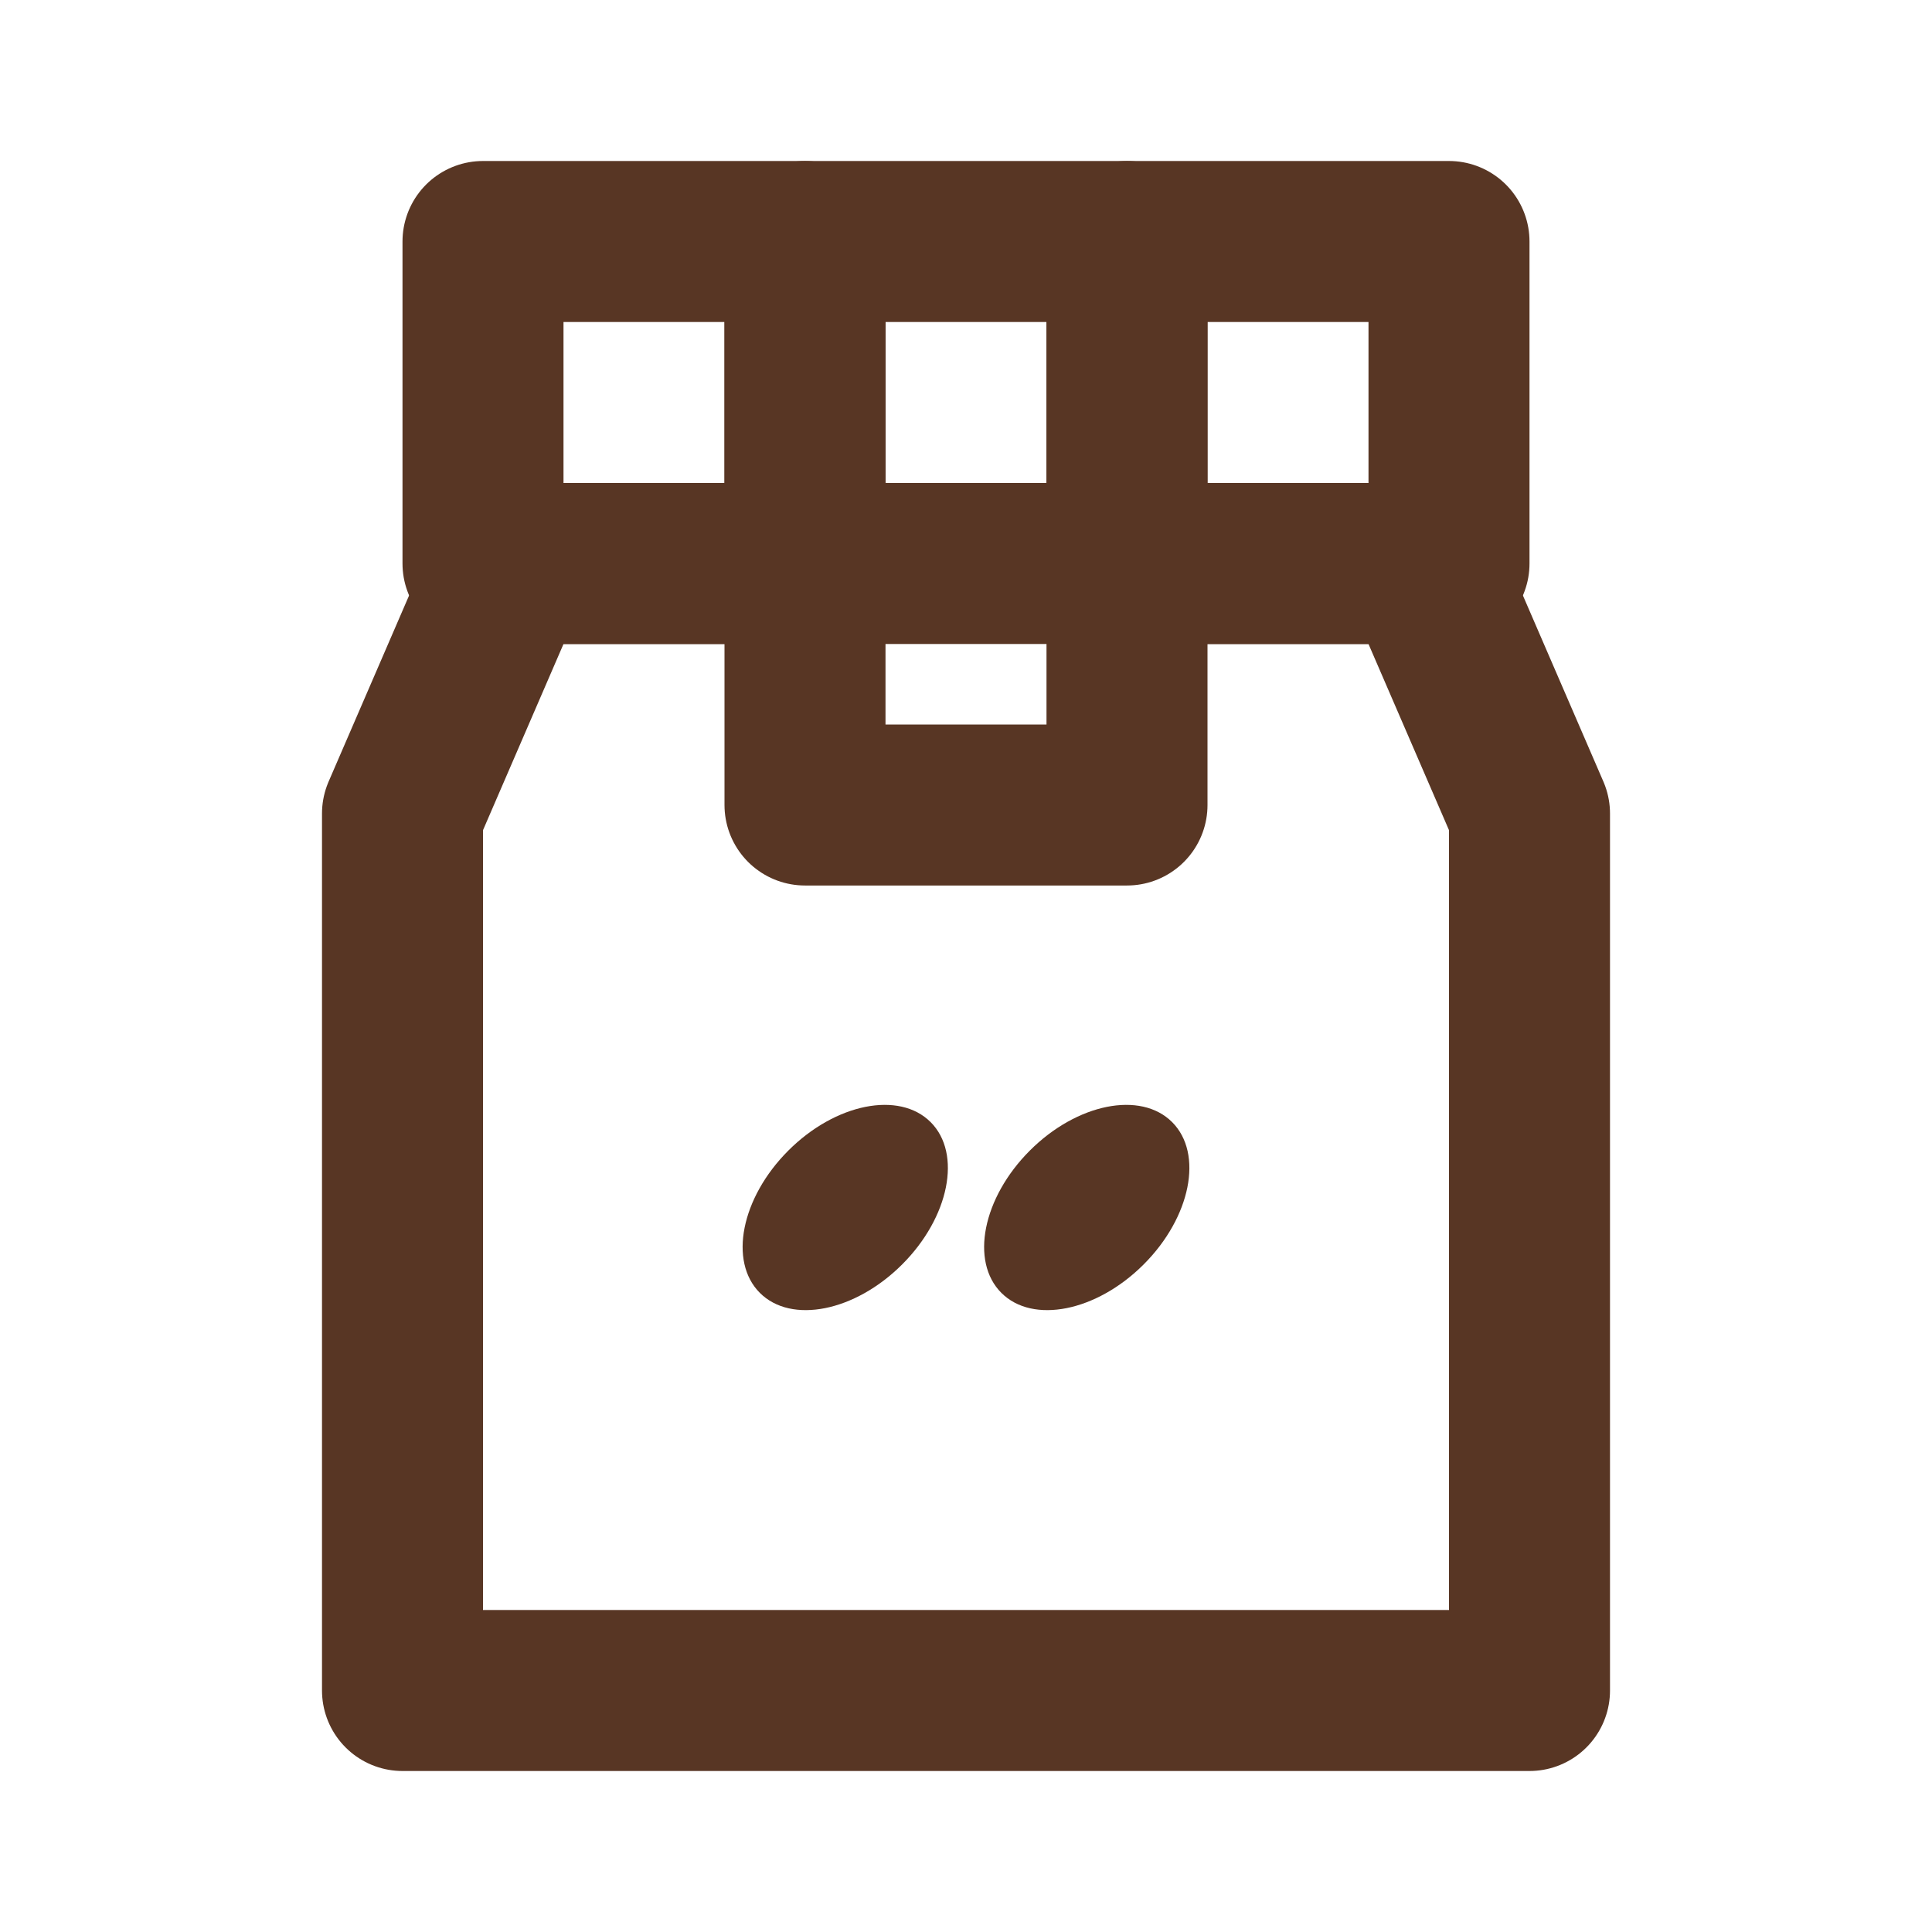
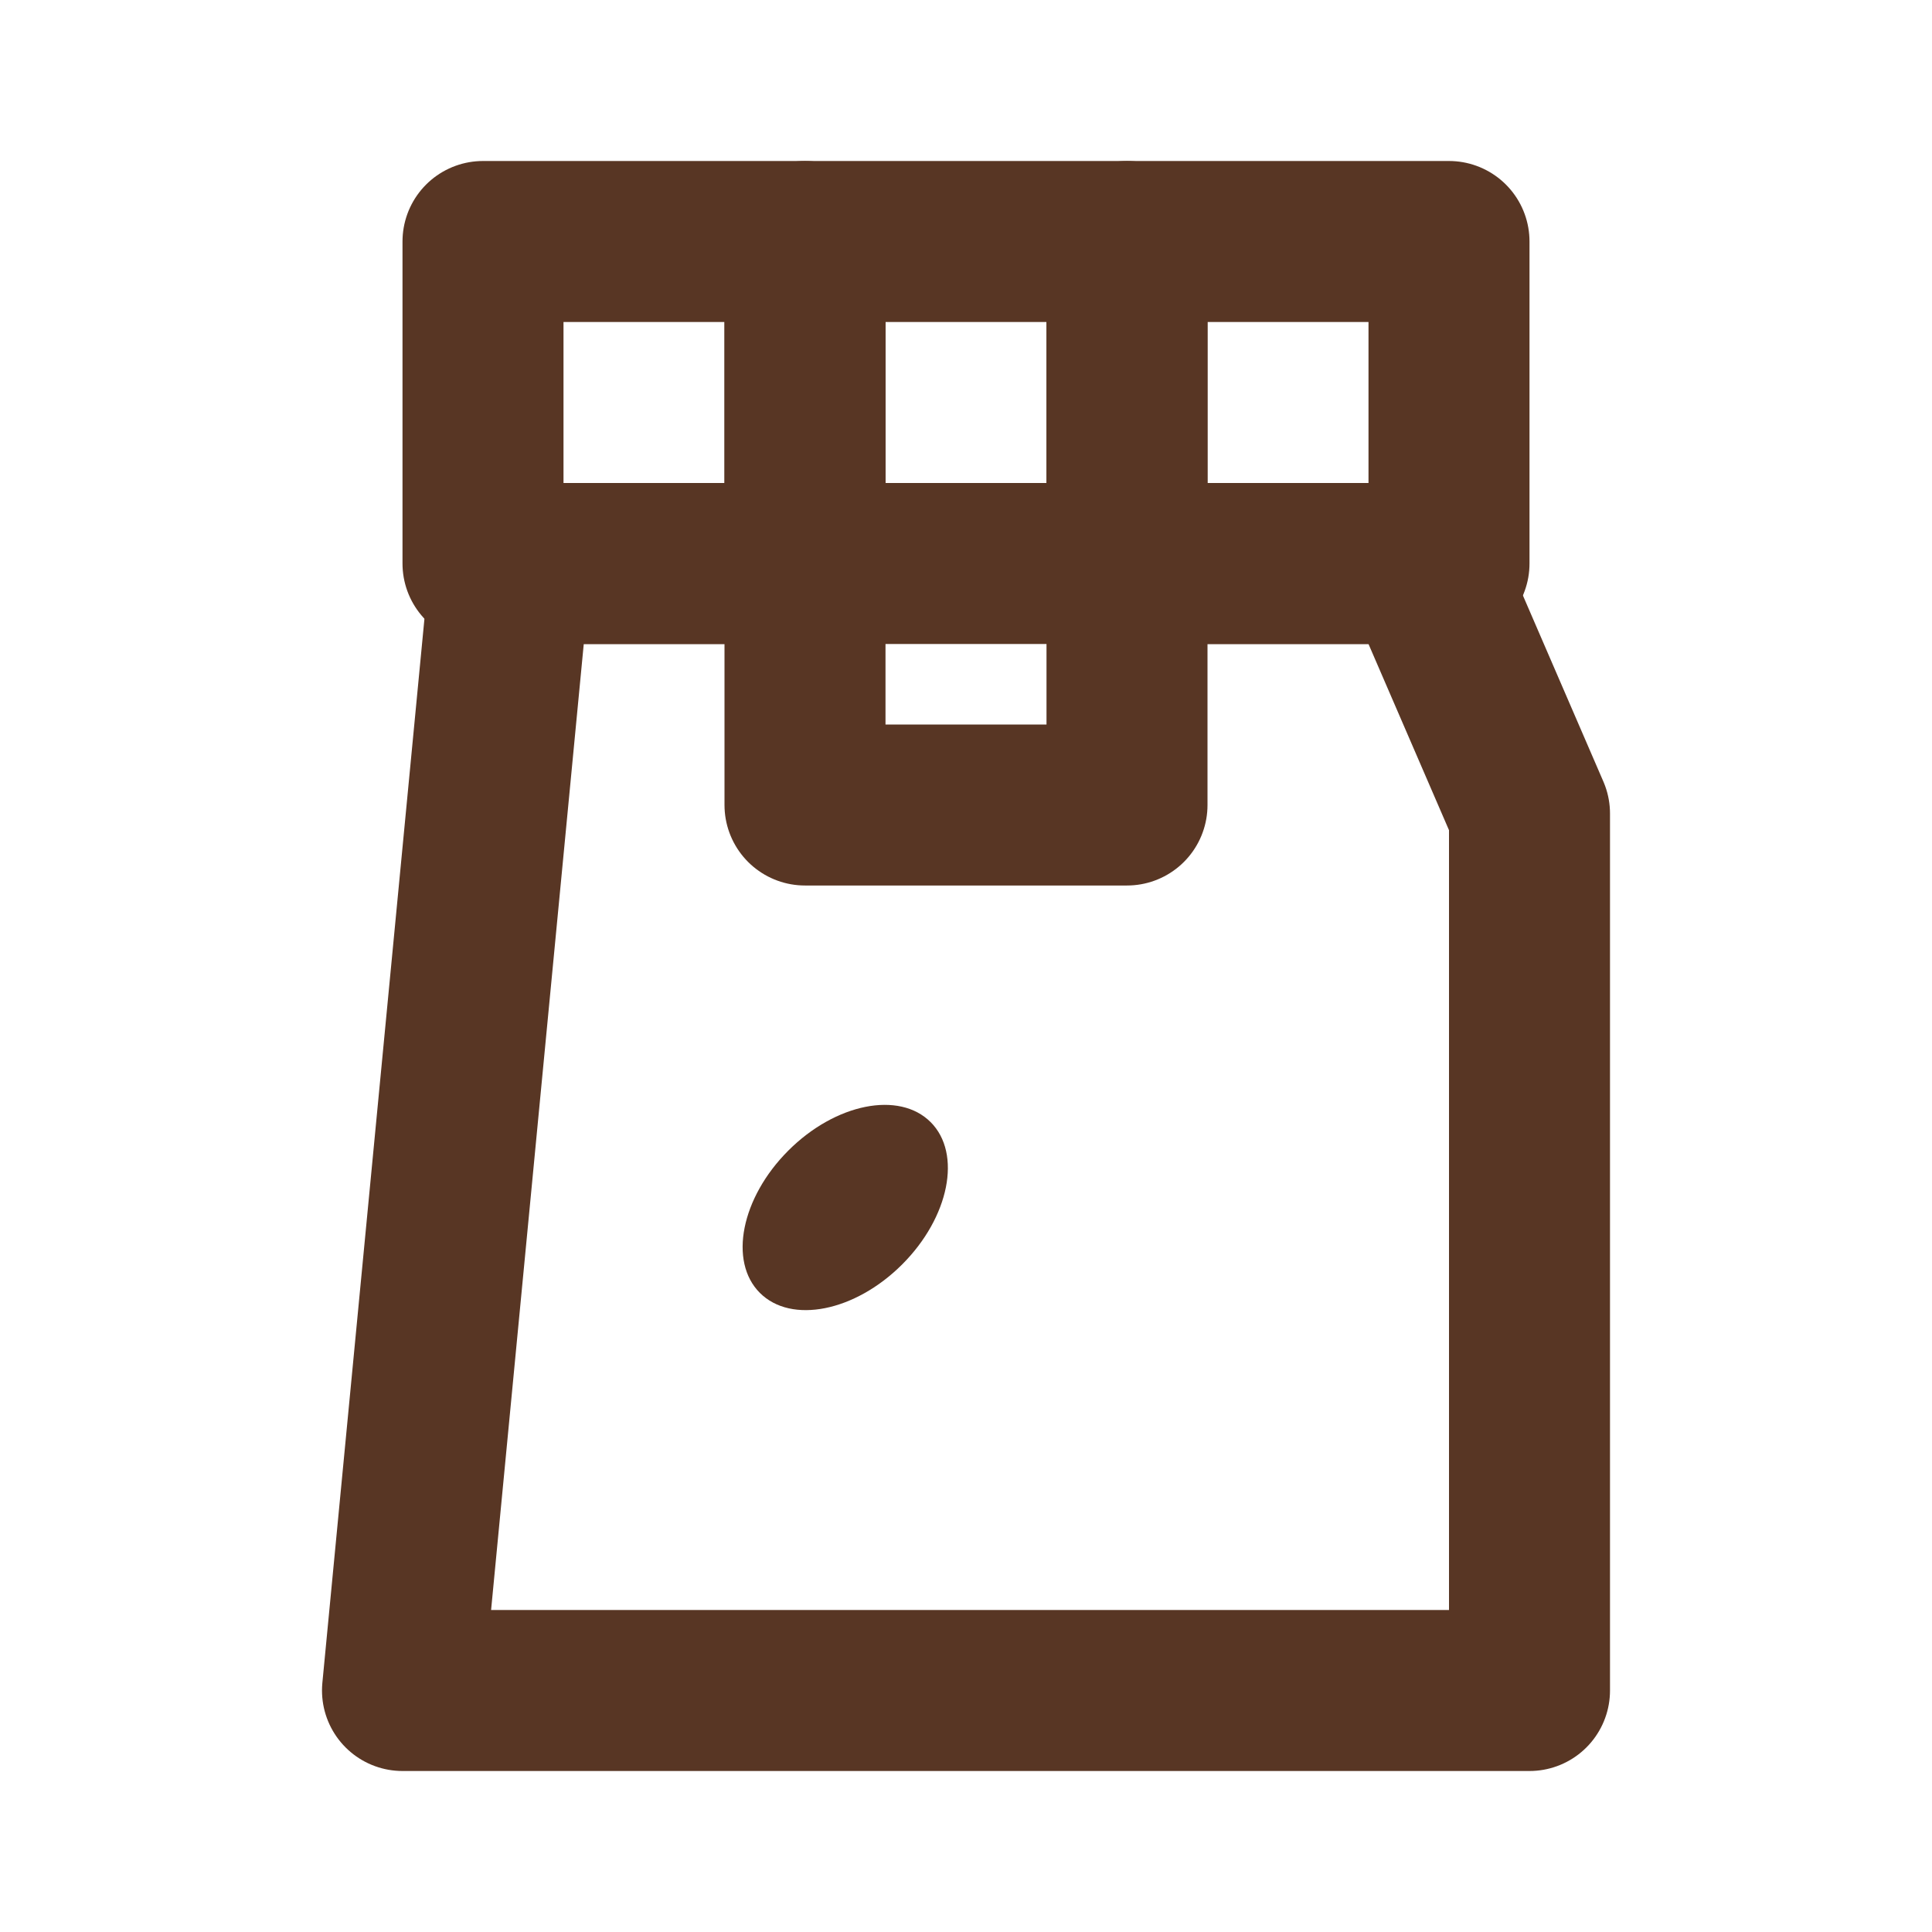
<svg xmlns="http://www.w3.org/2000/svg" width="800px" height="800px" viewBox="0 0 24 24" version="1.1">
  <title />
  <desc />
  <g fill="none" fill-rule="evenodd" id="Coffee-Bag" stroke="none" stroke-width="1">
    <g id="Group" transform="translate(6, 4)">
-       <path d="M11.657,3 L0.343,3 L-1,6.106 L-1,17 L13,17 L13,6.106 L11.657,3 Z" id="Rectangle" stroke="#583624" stroke-linejoin="round" stroke-width="2" />
+       <path d="M11.657,3 L0.343,3 L-1,17 L13,17 L13,6.106 L11.657,3 Z" id="Rectangle" stroke="#583624" stroke-linejoin="round" stroke-width="2" />
      <g fill="#583624" id="Group-2" transform="translate(2, 9)">
-         <ellipse cx="5.5" cy="2" id="Oval" rx="1.5" ry="1" transform="translate(5.5, 2) rotate(-45) translate(-5.5, -2) " />
        <ellipse cx="2.5" cy="2" id="Oval-Copy" rx="1.5" ry="1" transform="translate(2.5, 2) rotate(-45) translate(-2.5, -2) " />
      </g>
      <rect height="4" id="Rectangle" stroke="#583624" stroke-linejoin="round" stroke-width="2" width="4" x="0" y="-1" />
      <rect height="4" id="Rectangle-Copy" stroke="#583624" stroke-linejoin="round" stroke-width="2" width="4" x="8" y="-1" />
    </g>
    <rect height="7" id="Rectangle" stroke="#583624" stroke-linejoin="round" stroke-width="2" width="4" x="10" y="3" />
  </g>
</svg>